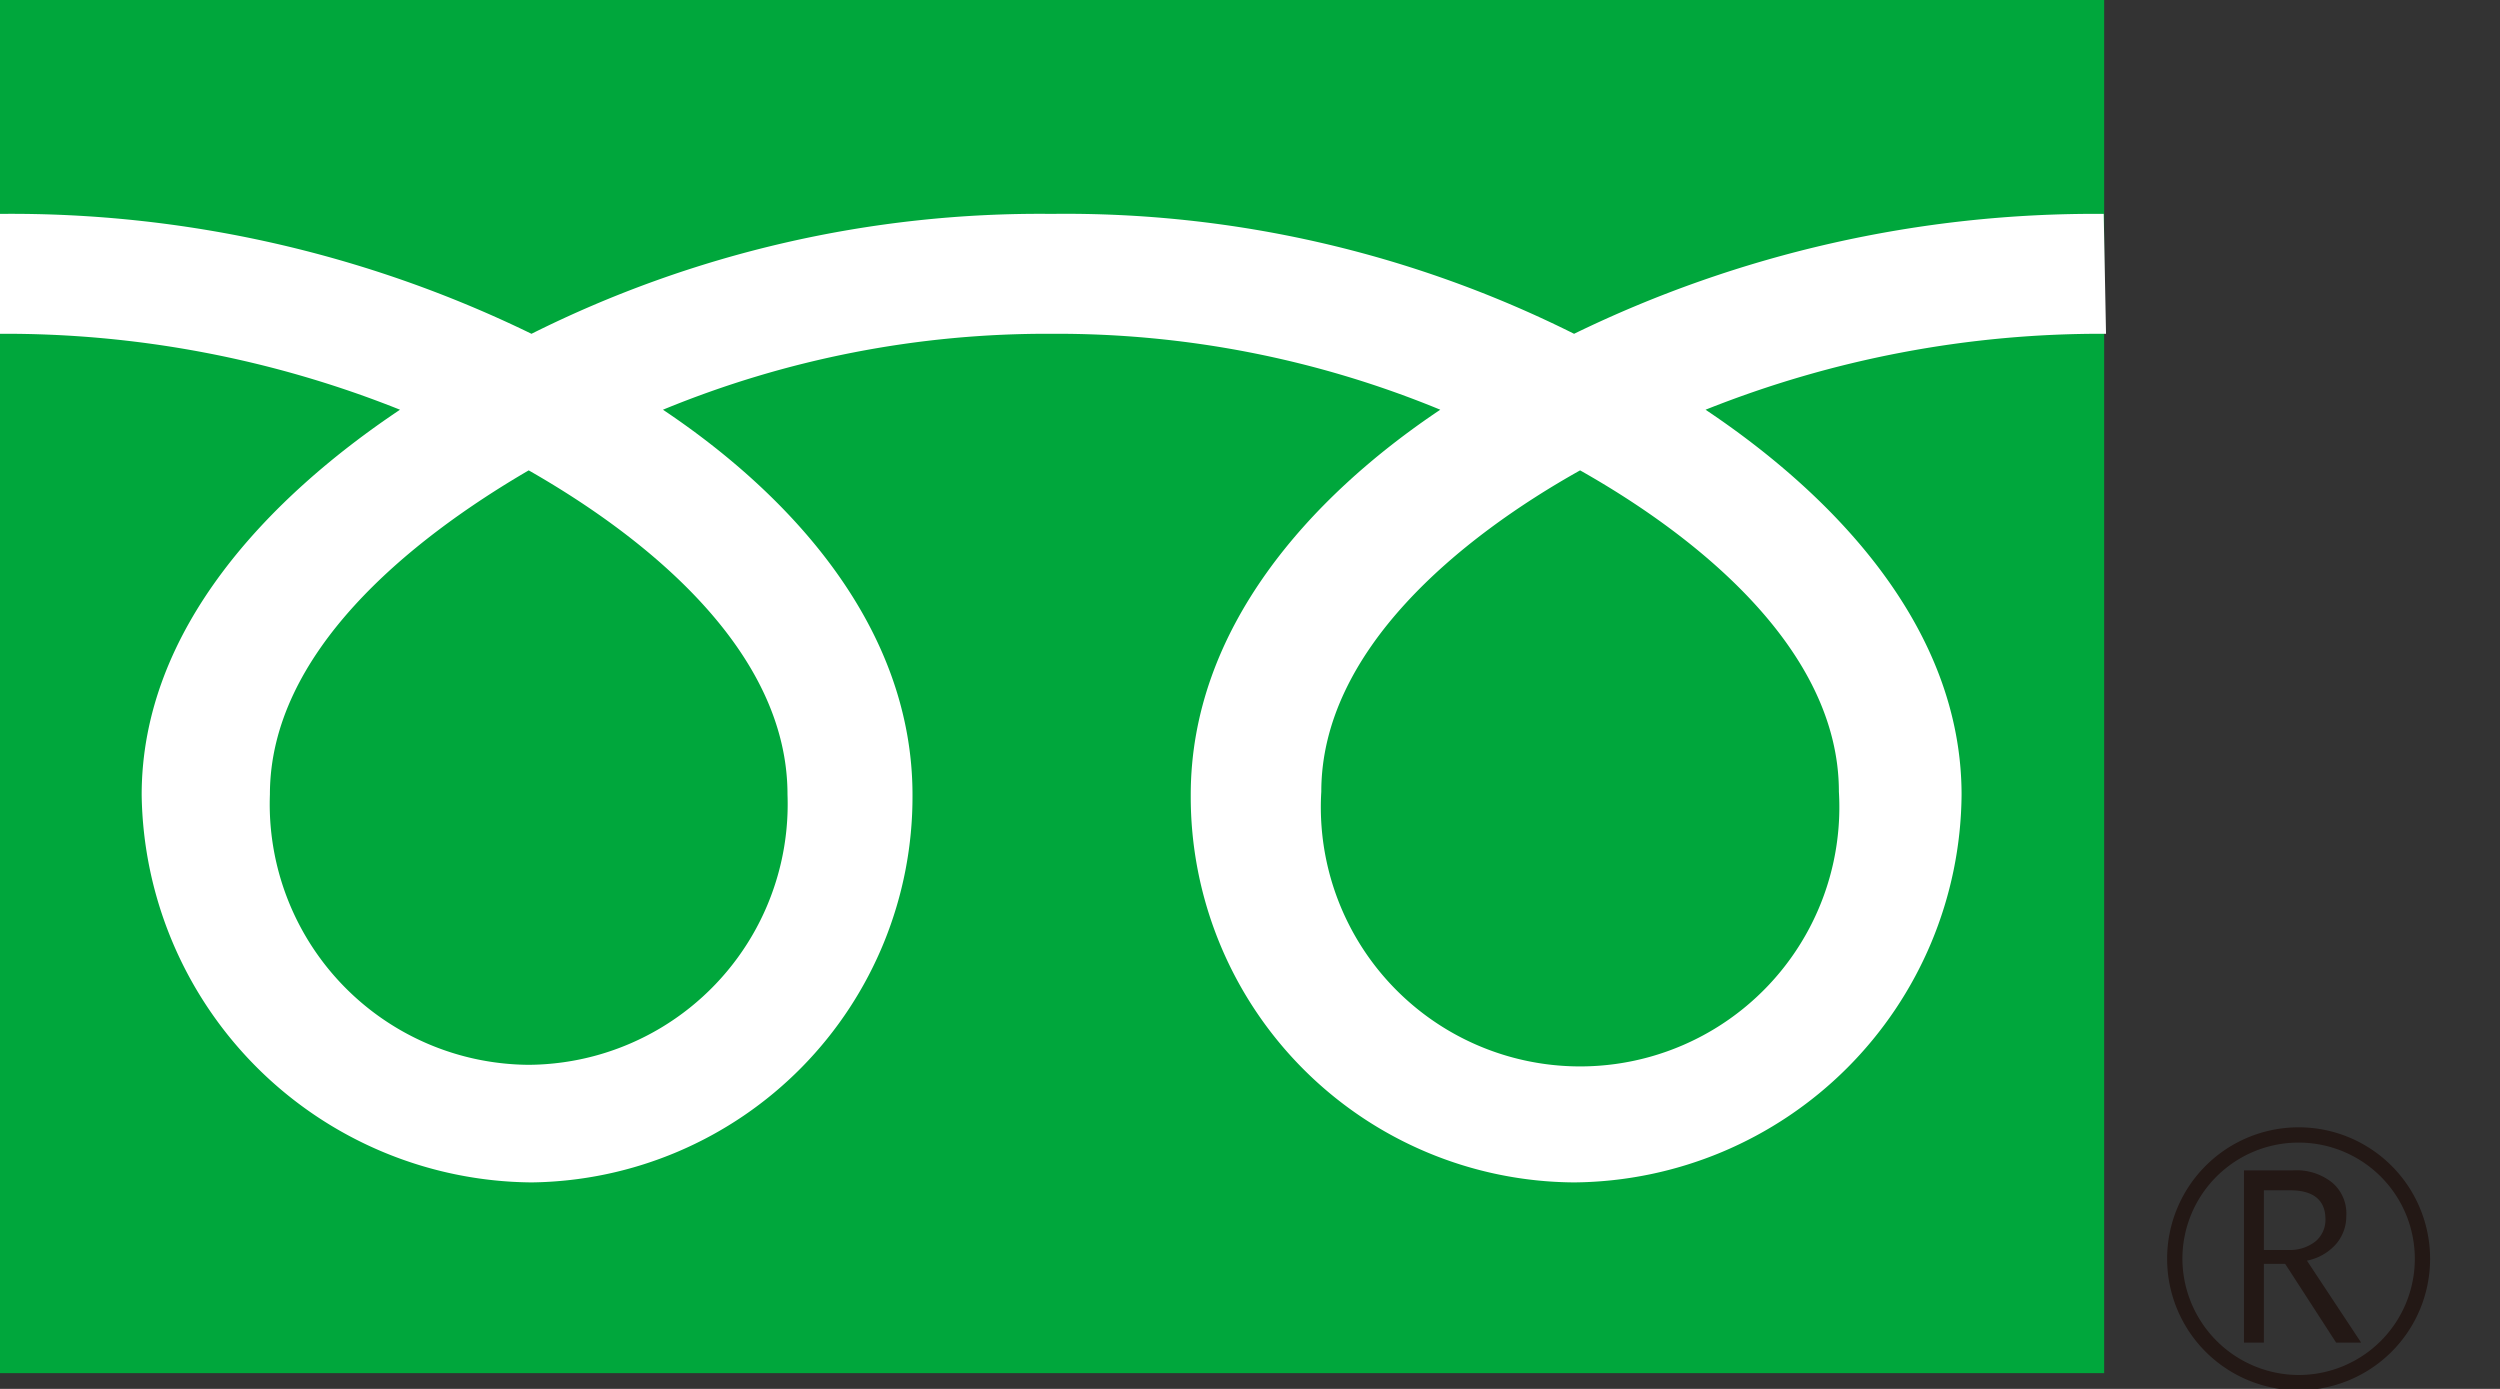
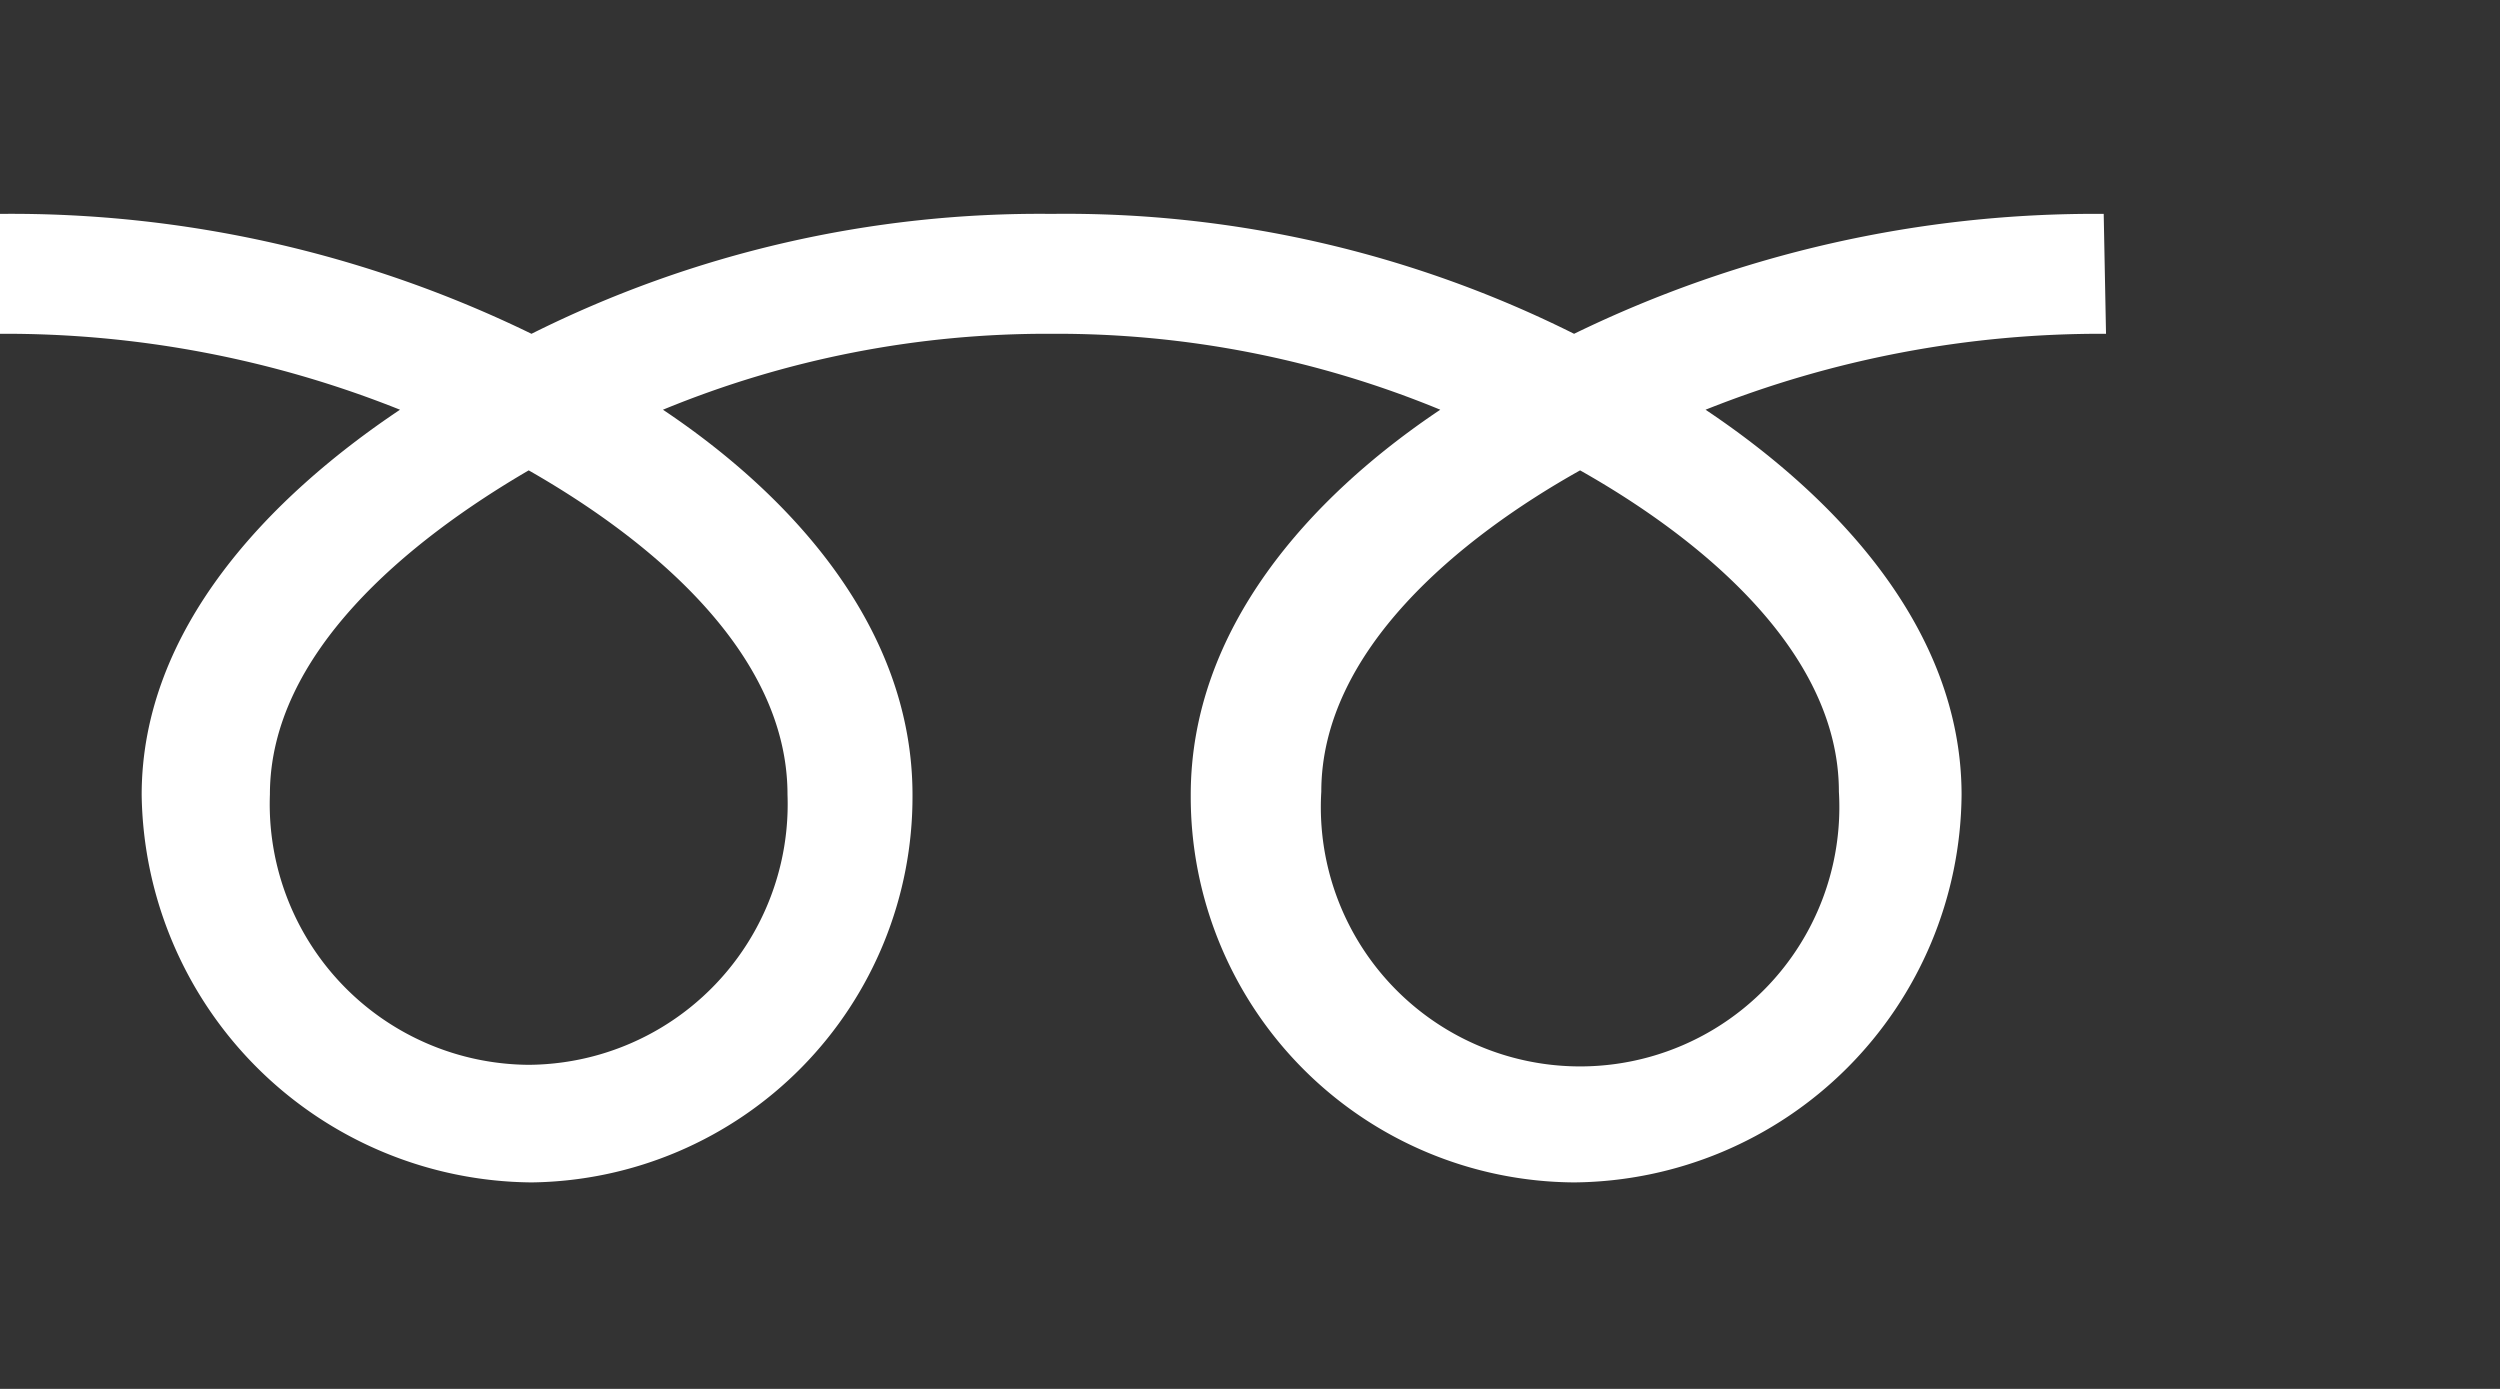
<svg xmlns="http://www.w3.org/2000/svg" id="レイヤー_1" data-name="レイヤー 1" viewBox="0 0 54 30">
  <rect x="0" y="0" width="54" height="30" fill="#333333" stroke="none" />
  <defs>
    <style>.cls-2{fill:#231815}</style>
  </defs>
-   <path fill="#00a73c" d="M0 0h45.45v29.66H0z" />
-   <path class="cls-2" d="M46.81 27.19a2.84 2.84 0 102.84-2.84 2.84 2.84 0 00-2.84 2.84m.33 0a2.51 2.51 0 112.51 2.51 2.52 2.52 0 01-2.51-2.51z" />
-   <path class="cls-2" d="M51 29h-.54l-1.1-1.7h-.46V29h-.43v-3.72h1.06a1.23 1.23 0 01.84.26.87.87 0 01.31.72.92.92 0 01-.22.61 1.13 1.13 0 01-.63.36L51 29m-2.1-2h.55a.89.89 0 00.57-.19.61.61 0 00.21-.47c0-.42-.26-.63-.77-.63h-.56z" />
  <path d="M11.42 23a5.63 5.63 0 01-5.59-5.84c0-3.05 3-5.49 5.59-7 2.56 1.46 5.59 3.9 5.59 7A5.63 5.63 0 0111.42 23m17.12-5.9c0-3.05 3-5.49 5.59-6.94 2.57 1.45 5.59 3.89 5.59 6.94a5.6 5.6 0 11-11.18 0m16.9-12.48A25.68 25.68 0 0034 7.21a24.53 24.53 0 00-11.28-2.59 24.54 24.54 0 00-11.24 2.59A25.63 25.63 0 000 4.62v2.59a22.94 22.94 0 018.64 1.64c-2.81 1.88-5.58 4.73-5.58 8.32a8.49 8.49 0 008.42 8.37 8.33 8.33 0 008.23-8.37c0-3.59-2.58-6.44-5.39-8.32a21.74 21.74 0 018.4-1.64 21.69 21.69 0 018.39 1.64c-2.81 1.88-5.39 4.73-5.39 8.32A8.33 8.33 0 0034 25.54a8.44 8.44 0 008.37-8.37c0-3.59-2.72-6.44-5.53-8.32a23 23 0 018.65-1.64z" fill="#fff" />
</svg>